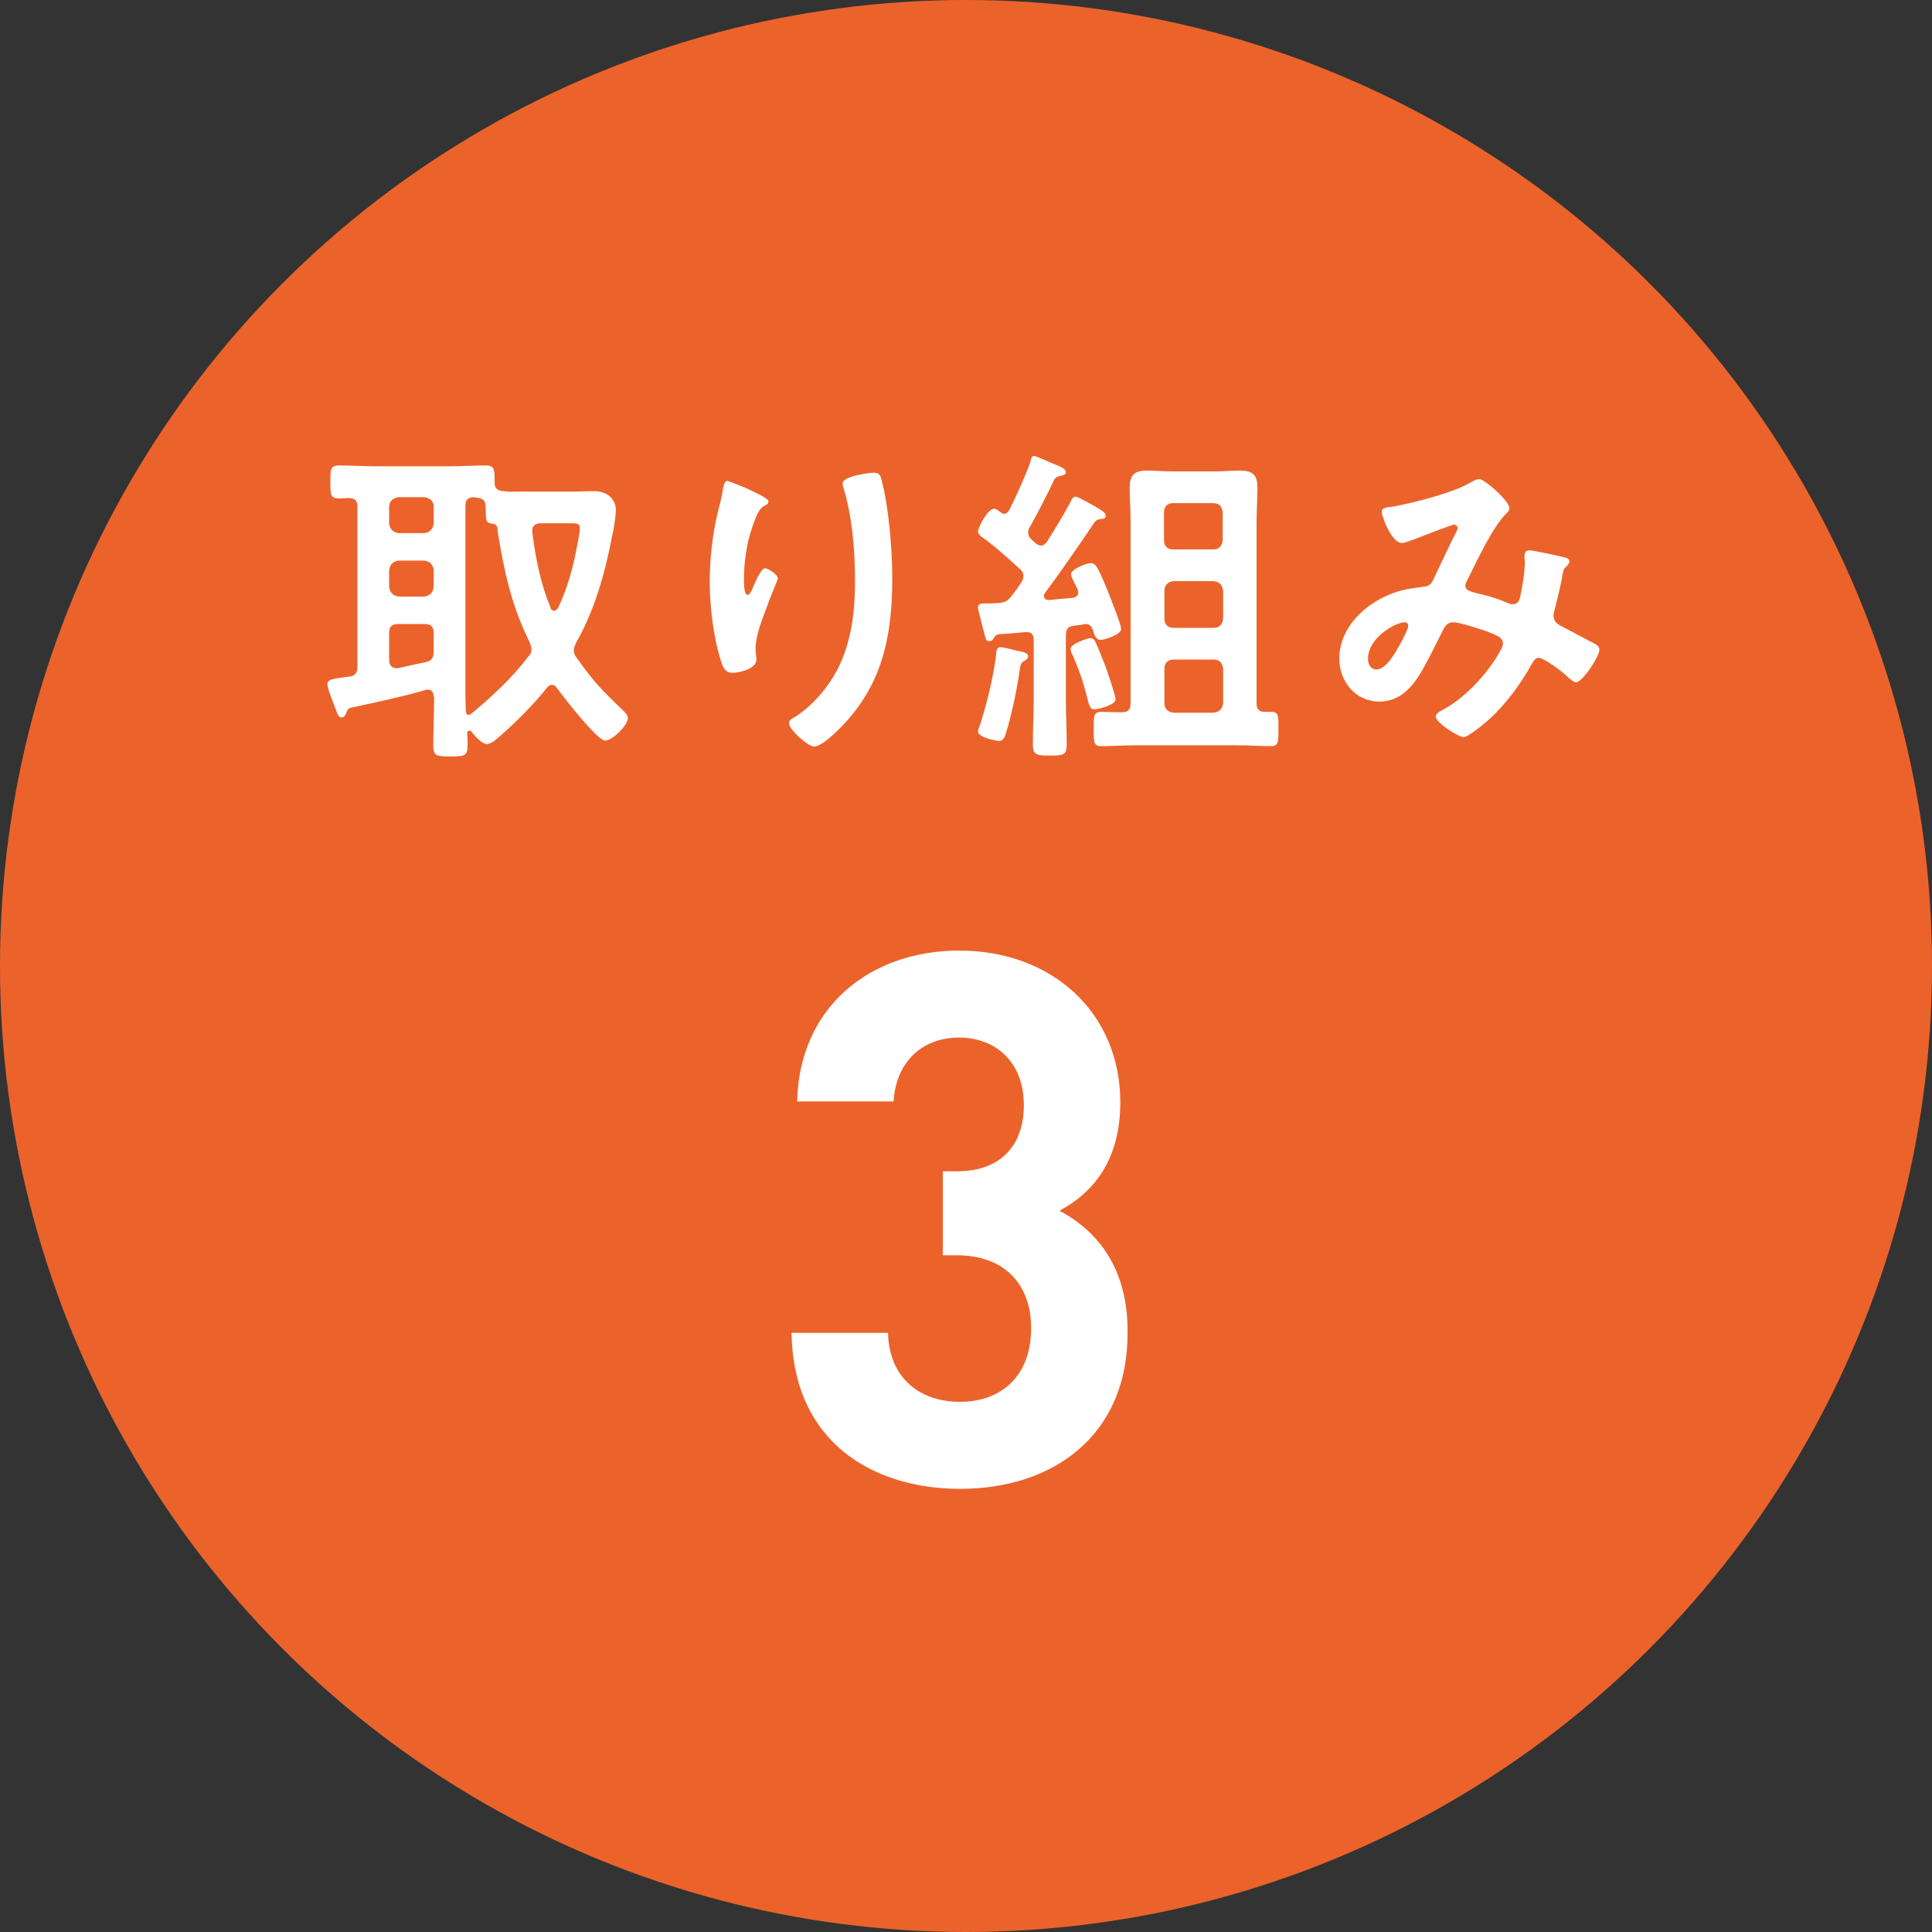
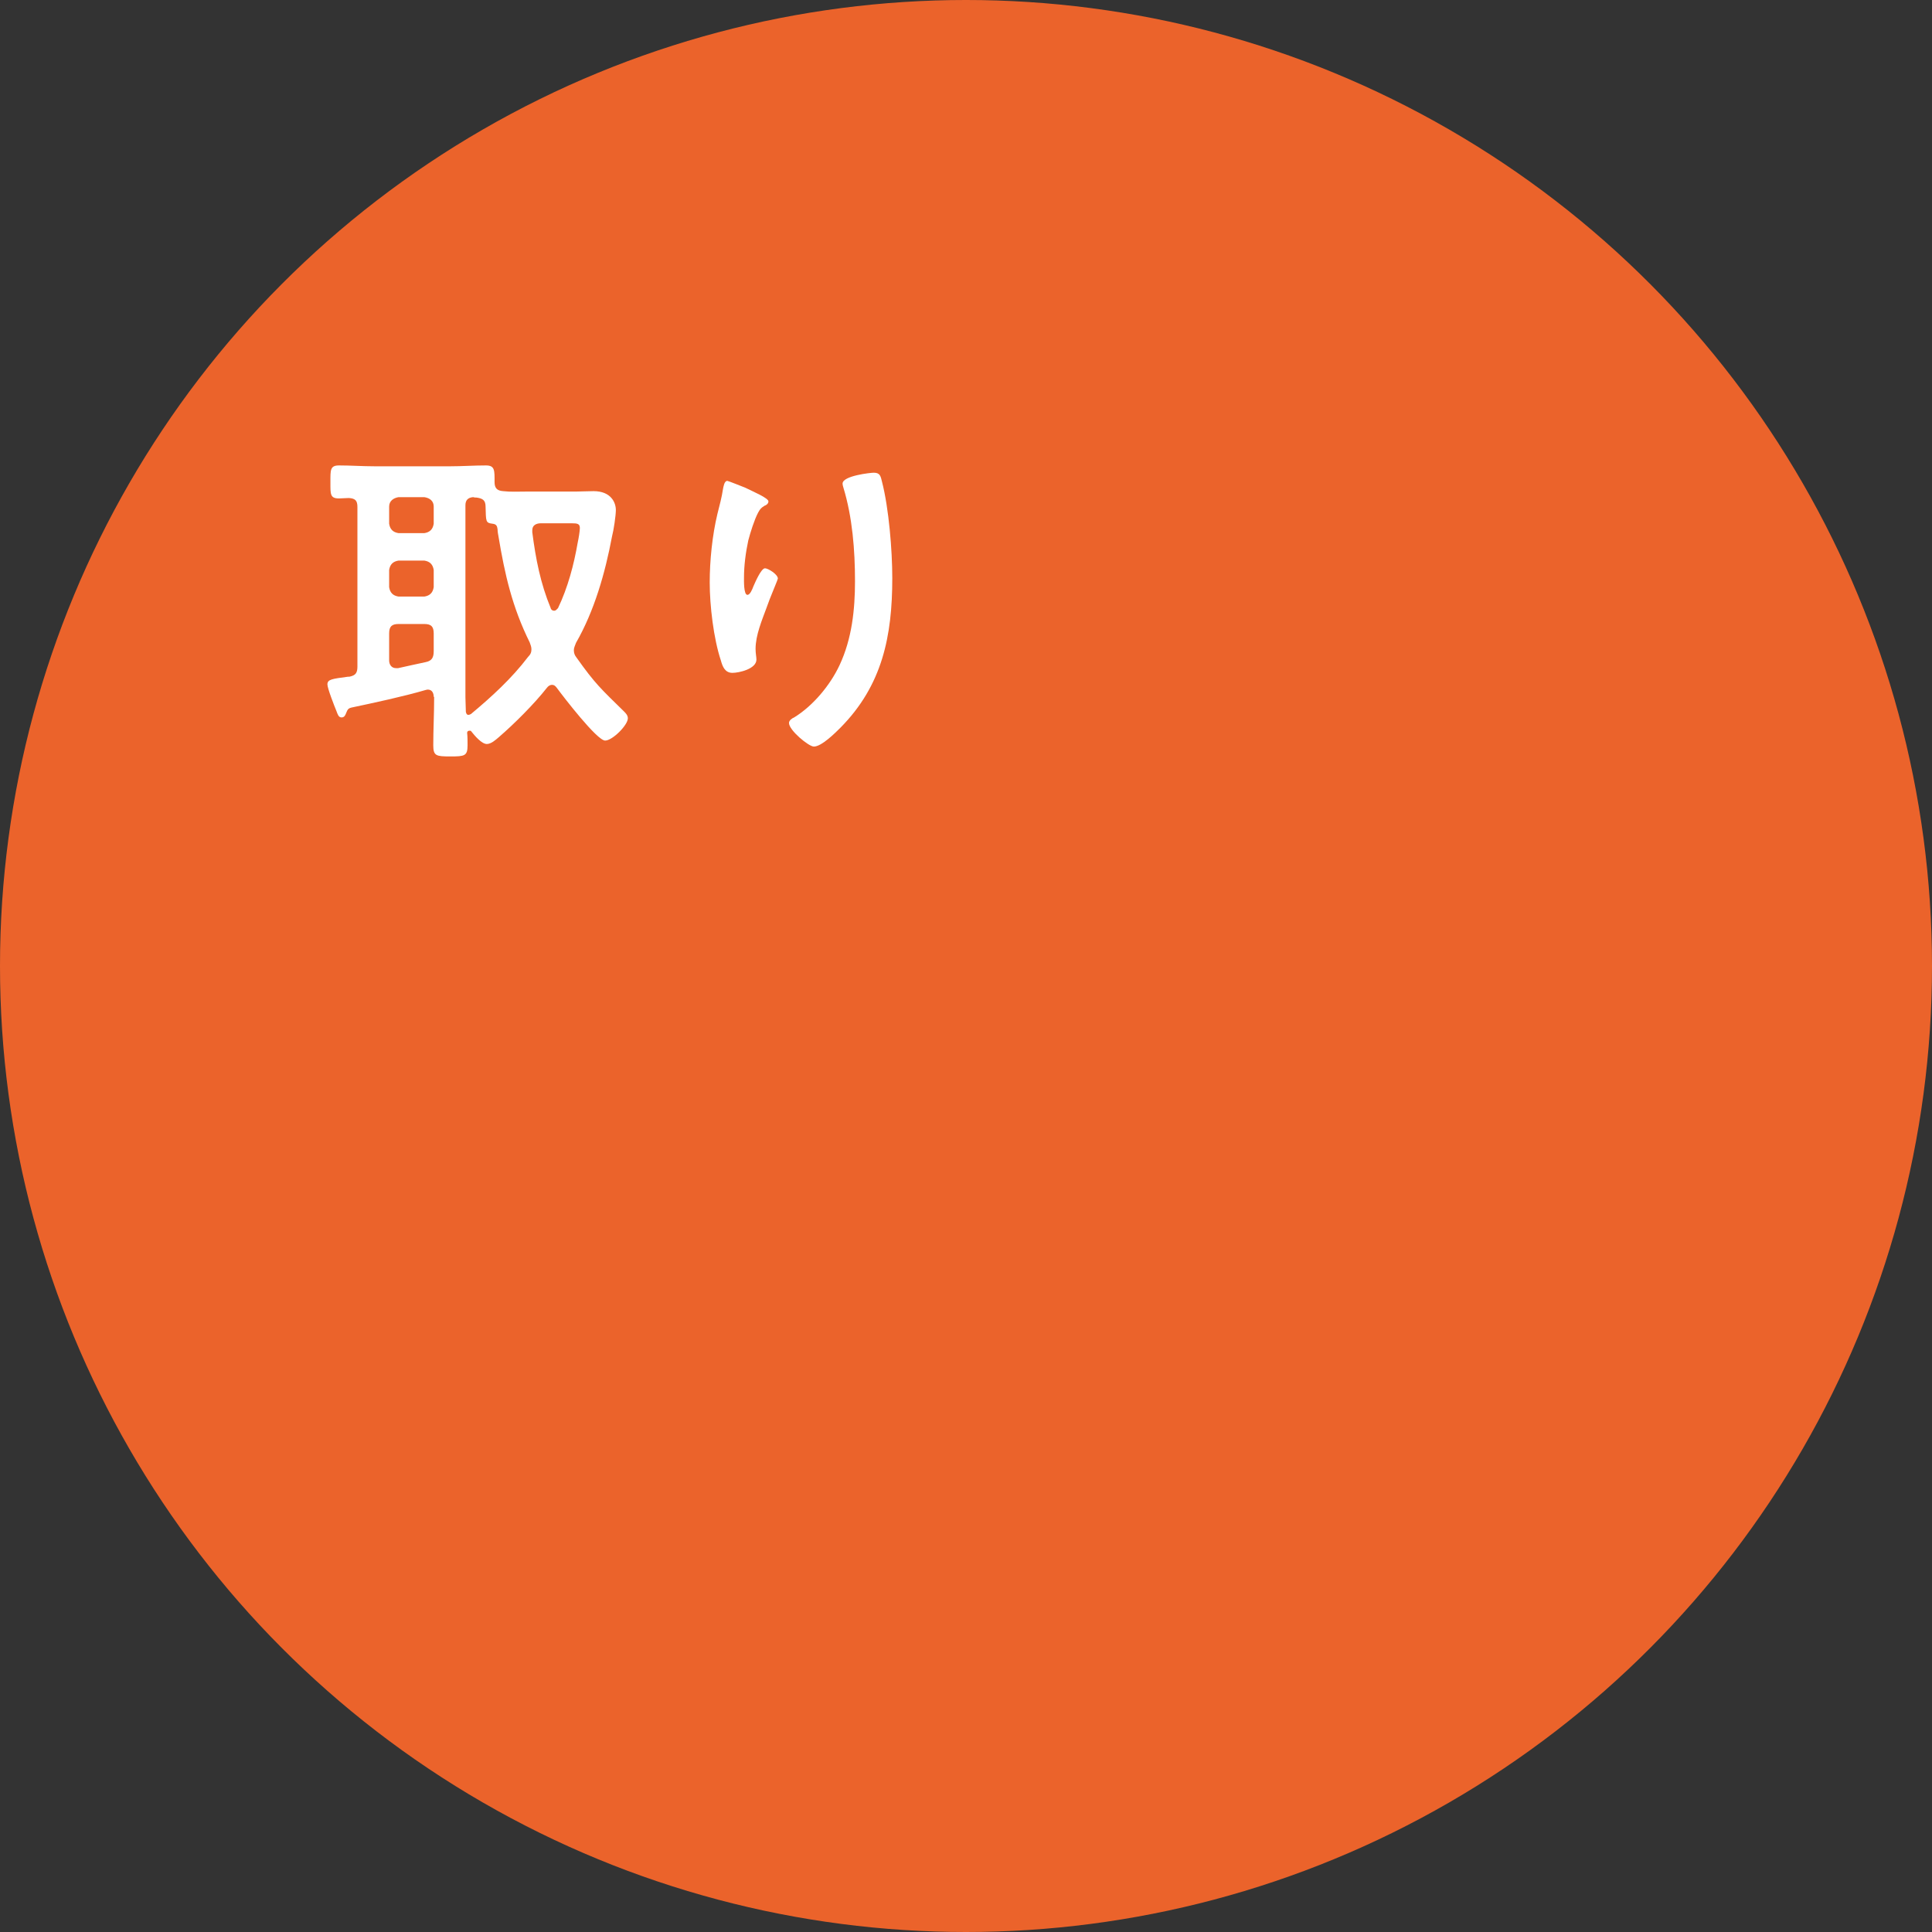
<svg xmlns="http://www.w3.org/2000/svg" version="1.1" id="レイヤー_1" x="0px" y="0px" width="45.08px" height="45.08px" viewBox="0 0 45.08 45.08" style="enable-background:new 0 0 45.08 45.08;" xml:space="preserve">
  <rect x="0" y="0" width="45.08" height="45.08" fill="#333333" stroke="none" />
  <style type="text/css">
	.st0{fill:#EB632B;}
	.st1{fill:#FFFFFF;}
</style>
  <g>
    <circle class="st0" cx="22.54" cy="22.54" r="22.54" />
    <g>
      <path class="st1" d="M10.12,16.26c0-0.09-0.04-0.17-0.14-0.17c-0.02,0-0.04,0.01-0.05,0.01c-0.51,0.15-1.21,0.3-1.73,0.41    c-0.08,0.02-0.09,0.05-0.12,0.12c-0.02,0.05-0.04,0.11-0.11,0.11s-0.09-0.07-0.12-0.15c-0.05-0.12-0.21-0.53-0.21-0.62    c0-0.12,0.11-0.13,0.48-0.18h0.03c0.15-0.03,0.19-0.09,0.19-0.24v-3.72c0-0.15-0.05-0.2-0.2-0.21c-0.08,0-0.15,0.01-0.23,0.01    c-0.21,0-0.2-0.1-0.2-0.38c0-0.28-0.01-0.39,0.2-0.39c0.27,0,0.55,0.02,0.83,0.02h1.77c0.27,0,0.55-0.02,0.83-0.02    c0.21,0,0.2,0.12,0.2,0.39c0,0.14,0.06,0.2,0.2,0.21c0.17,0.02,0.35,0.01,0.52,0.01h1.16c0.14,0,0.28-0.01,0.43-0.01    c0.41,0,0.52,0.27,0.52,0.44c0,0.13-0.05,0.47-0.09,0.62c-0.16,0.85-0.41,1.73-0.84,2.48c-0.02,0.06-0.05,0.11-0.05,0.17    c0,0.07,0.02,0.12,0.06,0.17c0.44,0.62,0.57,0.73,1.11,1.26c0.04,0.04,0.09,0.09,0.09,0.16c0,0.16-0.36,0.52-0.53,0.52    c-0.19,0-0.98-1.03-1.12-1.22c-0.03-0.04-0.06-0.08-0.12-0.08c-0.05,0-0.09,0.03-0.12,0.07c-0.29,0.37-0.76,0.84-1.12,1.15    c-0.07,0.06-0.18,0.16-0.28,0.16c-0.12,0-0.28-0.19-0.36-0.29c-0.01-0.02-0.02-0.02-0.05-0.02c-0.03,0-0.05,0.02-0.05,0.05    c0.01,0.09,0.01,0.19,0.01,0.29c0,0.25-0.07,0.26-0.4,0.26c-0.33,0-0.4-0.01-0.4-0.26c0-0.37,0.02-0.73,0.02-1.1V16.26z M9.3,11.6    c-0.12,0.02-0.22,0.09-0.22,0.22v0.4c0.02,0.13,0.09,0.2,0.22,0.22h0.6c0.13-0.02,0.2-0.09,0.22-0.22v-0.4    c0-0.13-0.09-0.2-0.22-0.22H9.3z M9.3,13.08c-0.13,0.02-0.2,0.09-0.22,0.22v0.4c0.02,0.13,0.09,0.2,0.22,0.22h0.6    c0.13-0.02,0.2-0.09,0.22-0.22v-0.4c-0.02-0.13-0.09-0.2-0.22-0.22H9.3z M9.3,14.56c-0.16,0-0.22,0.06-0.22,0.22v0.63    c0,0.09,0.05,0.18,0.16,0.18h0.05c0.21-0.05,0.42-0.09,0.64-0.14c0.15-0.03,0.19-0.11,0.19-0.26v-0.41c0-0.16-0.06-0.22-0.22-0.22    H9.3z M12.4,15.15c0-0.06-0.02-0.1-0.04-0.16c-0.41-0.83-0.58-1.58-0.73-2.48c-0.01-0.05-0.02-0.11-0.02-0.16    c-0.01-0.08-0.03-0.12-0.12-0.13c-0.16-0.02-0.15-0.05-0.16-0.4c0-0.15-0.07-0.19-0.21-0.21c-0.03,0-0.05,0-0.08-0.01    c-0.12,0.01-0.18,0.07-0.18,0.19v4.48c0,0.11,0.01,0.23,0.01,0.34c0.01,0.04,0.02,0.07,0.06,0.07c0.02,0,0.04-0.01,0.06-0.02    c0.48-0.4,0.95-0.83,1.33-1.33C12.38,15.27,12.4,15.22,12.4,15.15z M12.93,14.25c0.04,0,0.06-0.03,0.09-0.06    c0.23-0.48,0.37-1.01,0.46-1.53c0.02-0.09,0.05-0.27,0.05-0.34c0-0.1-0.06-0.11-0.19-0.11h-0.72c-0.1,0-0.2,0.04-0.2,0.16v0.05    c0.08,0.62,0.19,1.19,0.43,1.77C12.85,14.21,12.88,14.25,12.93,14.25z" />
      <path class="st1" d="M17.93,11.7c0,0.05-0.05,0.09-0.09,0.1c-0.08,0.05-0.1,0.07-0.15,0.16c-0.09,0.17-0.18,0.46-0.23,0.65    c-0.06,0.28-0.1,0.58-0.1,0.87c0,0.06-0.01,0.4,0.08,0.4c0.06,0,0.11-0.12,0.14-0.2c0.04-0.09,0.18-0.42,0.27-0.42    c0.07,0,0.3,0.14,0.3,0.24c0,0.02-0.12,0.3-0.19,0.48l-0.07,0.19c-0.11,0.3-0.26,0.65-0.26,0.97c0,0.11,0.02,0.19,0.02,0.25    c0,0.22-0.41,0.31-0.56,0.31c-0.17,0-0.23-0.14-0.27-0.29c-0.17-0.51-0.26-1.28-0.26-1.82c0-0.51,0.06-1.1,0.18-1.6    c0.05-0.2,0.1-0.38,0.13-0.58c0.01-0.05,0.03-0.19,0.1-0.19c0.02,0,0.37,0.14,0.42,0.16C17.57,11.47,17.93,11.62,17.93,11.7z     M20.39,11.03c0.15,0,0.16,0.09,0.19,0.21c0.16,0.62,0.24,1.6,0.24,2.25c0,1.35-0.23,2.5-1.21,3.49    c-0.12,0.12-0.44,0.44-0.62,0.44c-0.12,0-0.58-0.38-0.58-0.55c0-0.06,0.07-0.11,0.12-0.13c0.44-0.27,0.84-0.75,1.06-1.22    c0.29-0.62,0.36-1.3,0.36-1.96c0-0.72-0.06-1.49-0.27-2.18c-0.01-0.03-0.02-0.07-0.02-0.1C19.67,11.1,20.31,11.03,20.39,11.03z" />
-       <path class="st1" d="M23.67,15.17c0.18,0.04,0.32,0.05,0.32,0.15c0,0.04-0.04,0.07-0.07,0.09c-0.09,0.05-0.1,0.08-0.12,0.17    c-0.05,0.41-0.2,1.13-0.33,1.53c-0.02,0.08-0.06,0.18-0.16,0.18c-0.04,0-0.49-0.08-0.49-0.22c0-0.04,0.03-0.12,0.05-0.16    c0.16-0.52,0.3-1.06,0.37-1.61c0.01-0.09,0-0.2,0.11-0.2C23.39,15.1,23.61,15.15,23.67,15.17z M24.87,14.84v1.47    c0,0.35,0.02,0.71,0.02,1.06c0,0.25-0.08,0.26-0.39,0.26c-0.32,0-0.4-0.01-0.4-0.27c0-0.35,0.02-0.7,0.02-1.05v-1.37    c0-0.15-0.06-0.2-0.21-0.19c-0.2,0.02-0.41,0.04-0.62,0.05c-0.05,0.02-0.06,0.02-0.09,0.07s-0.05,0.09-0.12,0.09    c-0.07,0-0.08-0.05-0.1-0.13c-0.02-0.09-0.16-0.6-0.16-0.65c0-0.1,0.07-0.1,0.21-0.1h0.12c0.05,0,0.1-0.01,0.15-0.01    c0.14-0.01,0.22-0.05,0.3-0.16c0.08-0.1,0.16-0.21,0.23-0.32c0.03-0.05,0.05-0.09,0.05-0.15c0-0.07-0.03-0.12-0.08-0.16    c-0.25-0.23-0.58-0.53-0.86-0.73c-0.05-0.03-0.12-0.09-0.12-0.15c0-0.08,0.22-0.53,0.38-0.53c0.05,0,0.1,0.05,0.13,0.07    c0.04,0.02,0.05,0.05,0.1,0.05c0.05,0,0.09-0.04,0.12-0.09c0.13-0.25,0.42-0.89,0.5-1.15c0.01-0.05,0.02-0.11,0.08-0.11    c0.05,0,0.39,0.16,0.47,0.19c0.12,0.05,0.27,0.1,0.27,0.19c0,0.06-0.08,0.07-0.11,0.08c-0.07,0.02-0.11,0.02-0.16,0.09    c-0.14,0.3-0.42,0.85-0.58,1.12c-0.02,0.04-0.03,0.07-0.03,0.12c0,0.06,0.03,0.11,0.07,0.15s0.08,0.07,0.11,0.1    c0.04,0.03,0.08,0.05,0.12,0.05c0.06,0,0.1-0.04,0.14-0.09c0.19-0.3,0.37-0.6,0.54-0.91c0.03-0.06,0.05-0.14,0.13-0.14    c0.06,0,0.46,0.23,0.54,0.28c0.06,0.04,0.16,0.09,0.16,0.16c0,0.06-0.05,0.08-0.11,0.08c-0.09,0.01-0.12,0.03-0.16,0.09    c-0.4,0.59-0.72,1.06-1.15,1.64c-0.02,0.02-0.02,0.04-0.02,0.07c0,0.06,0.05,0.09,0.11,0.09c0.18-0.02,0.37-0.03,0.55-0.05    c0.08-0.01,0.14-0.05,0.14-0.13c0-0.03-0.01-0.05-0.02-0.08c-0.03-0.06-0.15-0.28-0.15-0.34c0-0.12,0.36-0.26,0.46-0.26    c0.09,0,0.12,0.06,0.16,0.12c0.09,0.16,0.2,0.44,0.27,0.61c0.05,0.14,0.28,0.7,0.28,0.81c0,0.12-0.37,0.25-0.48,0.25    c-0.12,0-0.15-0.14-0.18-0.23c-0.03-0.09-0.08-0.14-0.18-0.14c-0.02,0-0.03,0.01-0.05,0.01c-0.09,0.02-0.17,0.02-0.26,0.04    C24.92,14.63,24.87,14.68,24.87,14.84z M25.54,16.55c-0.11,0-0.12-0.09-0.15-0.18c-0.09-0.39-0.2-0.71-0.36-1.08    c-0.02-0.03-0.05-0.11-0.05-0.15c0-0.12,0.41-0.25,0.46-0.25c0.06,0,0.09,0.03,0.12,0.09c0.06,0.12,0.19,0.46,0.25,0.61    c0.04,0.12,0.22,0.64,0.22,0.73C26.04,16.44,25.64,16.55,25.54,16.55z M29.32,16.4c0,0.15,0.05,0.21,0.2,0.21h0.14    c0.18,0,0.17,0.1,0.17,0.39c0,0.29,0.01,0.41-0.17,0.41c-0.26,0-0.55-0.02-0.83-0.02h-2.31c-0.28,0-0.55,0.02-0.83,0.02    c-0.18,0-0.17-0.12-0.17-0.41c0-0.27-0.01-0.39,0.17-0.39c0.12,0,0.34,0.01,0.48,0.01c0.15,0,0.21-0.06,0.21-0.21v-4.24    c0-0.26-0.02-0.52-0.02-0.78c0-0.3,0.1-0.41,0.4-0.41c0.2,0,0.41,0.02,0.62,0.02h0.94c0.2,0,0.41-0.02,0.61-0.02    c0.3,0,0.41,0.1,0.41,0.4c0,0.27-0.02,0.52-0.02,0.79V16.4z M28.53,11.95c-0.02-0.13-0.08-0.21-0.22-0.21h-0.94    c-0.13,0-0.21,0.08-0.21,0.21v0.66c0,0.13,0.08,0.21,0.21,0.21h0.94c0.14,0,0.2-0.08,0.22-0.21V11.95z M27.17,14.44    c0,0.13,0.08,0.21,0.21,0.21h0.94c0.14,0,0.2-0.08,0.22-0.21v-0.66c-0.02-0.13-0.08-0.2-0.22-0.22h-0.94    c-0.13,0.02-0.21,0.09-0.21,0.22V14.44z M27.17,16.41c0,0.13,0.08,0.2,0.21,0.22h0.94c0.14-0.02,0.2-0.09,0.22-0.22v-0.81    c-0.02-0.13-0.08-0.21-0.22-0.21h-0.94c-0.13,0-0.21,0.08-0.21,0.21V16.41z" />
-       <path class="st1" d="M35.22,11.86c0,0.05-0.04,0.09-0.08,0.13c-0.31,0.3-0.69,1.12-0.9,1.54c-0.02,0.05-0.05,0.09-0.05,0.13    c0,0.14,0.16,0.15,0.43,0.22c0.14,0.03,0.4,0.12,0.54,0.18c0.04,0.02,0.09,0.04,0.13,0.04c0.12,0,0.16-0.08,0.18-0.17    c0.05-0.23,0.11-0.58,0.11-0.82c0-0.04-0.01-0.08-0.01-0.12c0-0.08,0.02-0.15,0.12-0.15c0.06,0,0.69,0.13,0.79,0.16    c0.05,0.01,0.14,0.03,0.14,0.1c0,0.05-0.06,0.11-0.12,0.17c-0.02,0.02-0.05,0.16-0.05,0.2c-0.05,0.25-0.11,0.5-0.17,0.74    c-0.02,0.05-0.03,0.11-0.03,0.16c0,0.12,0.08,0.19,0.18,0.24c0.16,0.08,0.62,0.33,0.72,0.38c0.07,0.03,0.17,0.08,0.17,0.17    c0,0.15-0.39,0.76-0.55,0.76c-0.05,0-0.17-0.1-0.23-0.16c-0.1-0.1-0.52-0.41-0.63-0.41c-0.09,0-0.12,0.07-0.16,0.13    c-0.27,0.48-0.6,0.94-1.01,1.31c-0.09,0.08-0.48,0.41-0.59,0.41c-0.12,0-0.65-0.34-0.65-0.48c0-0.07,0.1-0.12,0.15-0.15    c0.81-0.42,1.42-1.4,1.42-1.55c0-0.14-0.12-0.19-0.41-0.3c-0.16-0.05-0.6-0.2-0.75-0.2c-0.12,0-0.18,0.07-0.23,0.16    c-0.15,0.3-0.44,0.9-0.62,1.16c-0.22,0.31-0.48,0.53-0.88,0.53c-0.55,0-0.93-0.47-0.93-1c0-0.82,0.77-1.44,1.52-1.61    c0.15-0.03,0.3-0.05,0.45-0.07c0.15-0.01,0.19-0.09,0.24-0.2c0.17-0.35,0.33-0.71,0.51-1.06c0.02-0.04,0.04-0.07,0.04-0.11    c0-0.05-0.05-0.08-0.09-0.08c-0.02,0-0.66,0.24-0.91,0.34c-0.08,0.03-0.23,0.09-0.3,0.09c-0.24,0-0.47-0.62-0.47-0.73    c0-0.1,0.12-0.1,0.26-0.12c0.43-0.07,1.43-0.33,1.79-0.55c0.07-0.04,0.15-0.09,0.24-0.09C34.67,11.21,35.22,11.69,35.22,11.86z     M32.78,14.52c-0.22,0-0.86,0.36-0.86,0.85c0,0.13,0.06,0.25,0.2,0.25c0.23,0,0.45-0.41,0.55-0.59c0.04-0.07,0.19-0.36,0.19-0.42    C32.86,14.57,32.84,14.52,32.78,14.52z" />
-       <path class="st1" d="M22.41,34.74c-2.01,0-3.9-1.06-3.94-3.64h2.25c0.03,1.11,0.8,1.61,1.68,1.61c0.97,0,1.66-0.61,1.66-1.72    c0-1.02-0.62-1.7-1.73-1.7h-0.33v-1.96h0.33c1.09,0,1.56-0.68,1.56-1.54c0-1.04-0.69-1.58-1.51-1.58c-0.85,0-1.47,0.55-1.53,1.49    h-2.25c0.05-2.2,1.7-3.52,3.78-3.52c2.18,0,3.76,1.46,3.76,3.54c0,1.33-0.61,2.1-1.42,2.53c0.88,0.47,1.59,1.32,1.59,2.81    C26.33,33.53,24.53,34.74,22.41,34.74z" />
    </g>
  </g>
  <g>
</g>
  <g>
</g>
  <g>
</g>
  <g>
</g>
  <g>
</g>
  <g>
</g>
  <g>
</g>
  <g>
</g>
  <g>
</g>
  <g>
</g>
  <g>
</g>
  <g>
</g>
  <g>
</g>
  <g>
</g>
  <g>
</g>
</svg>